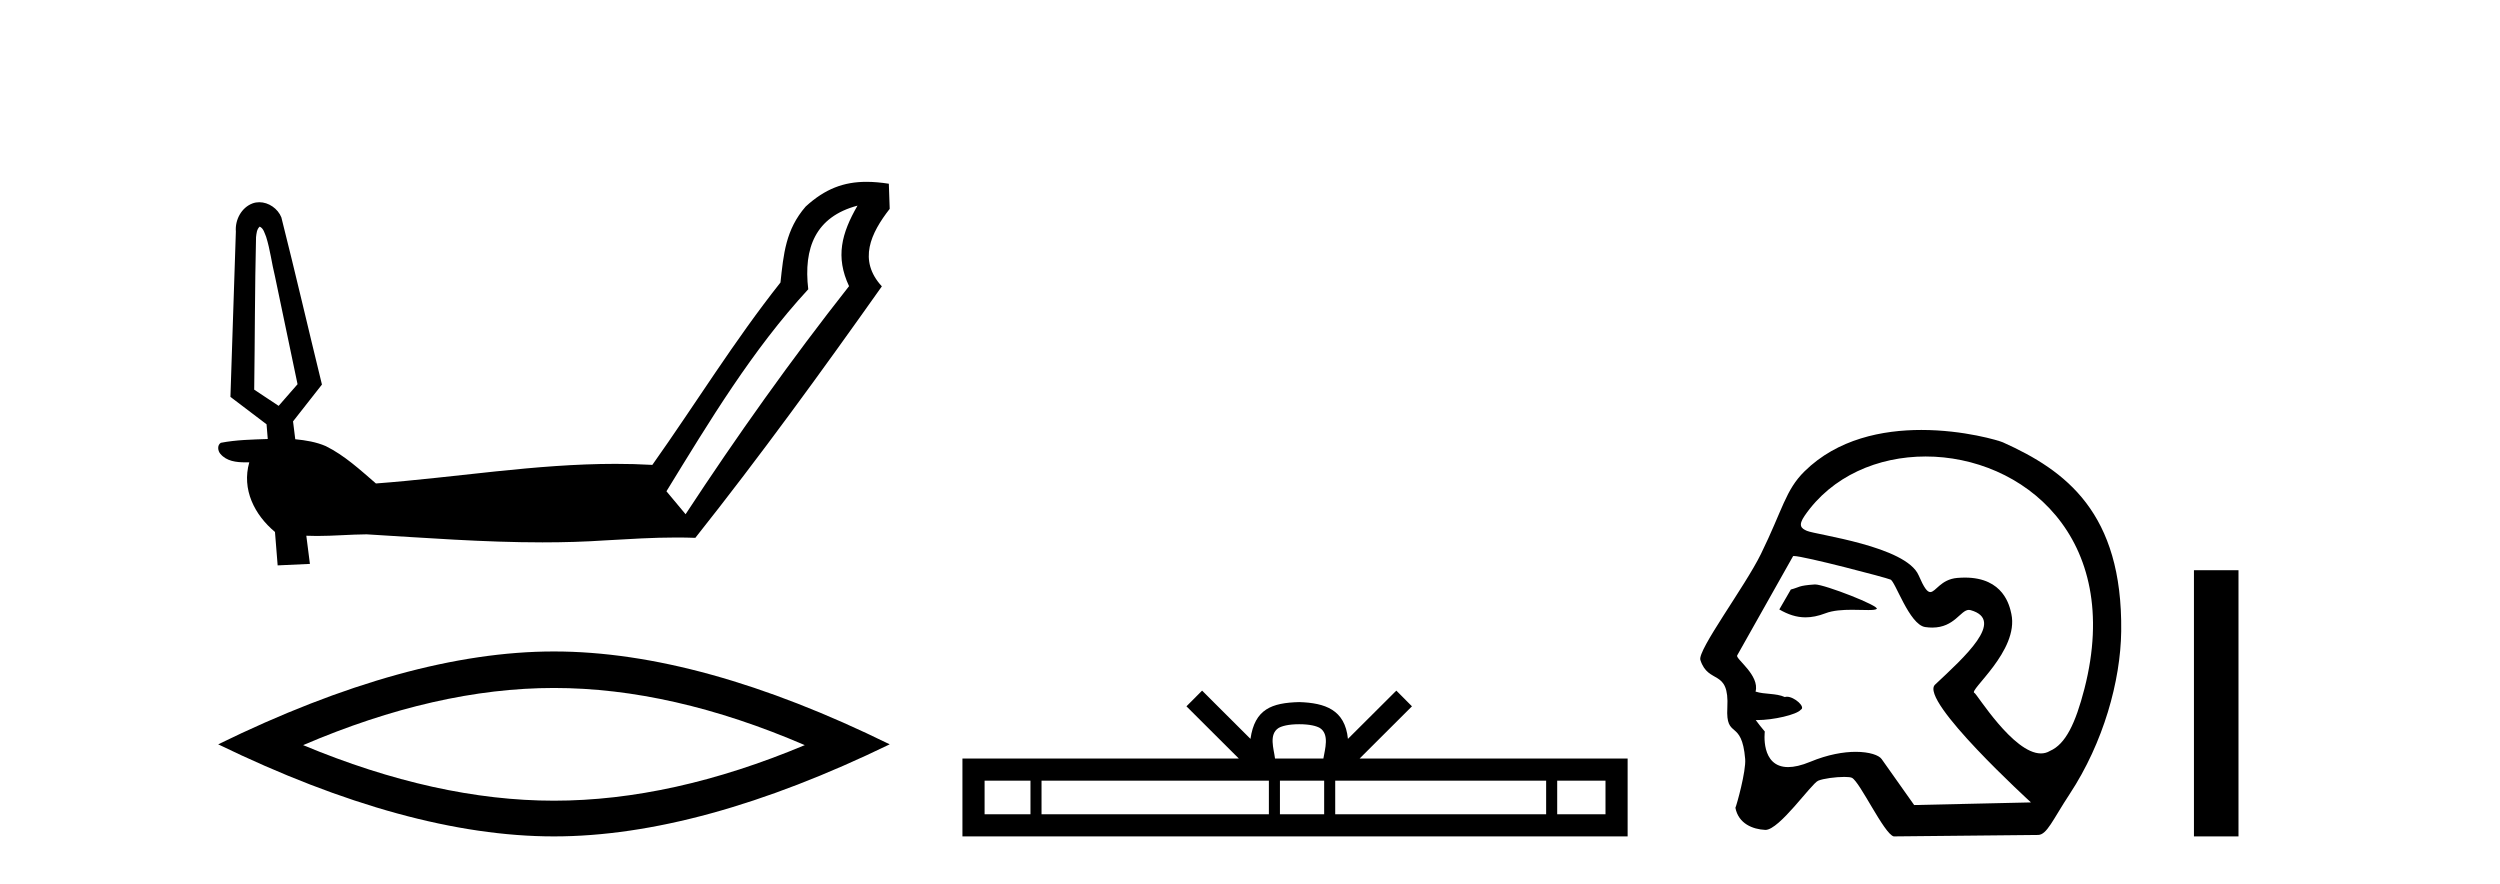
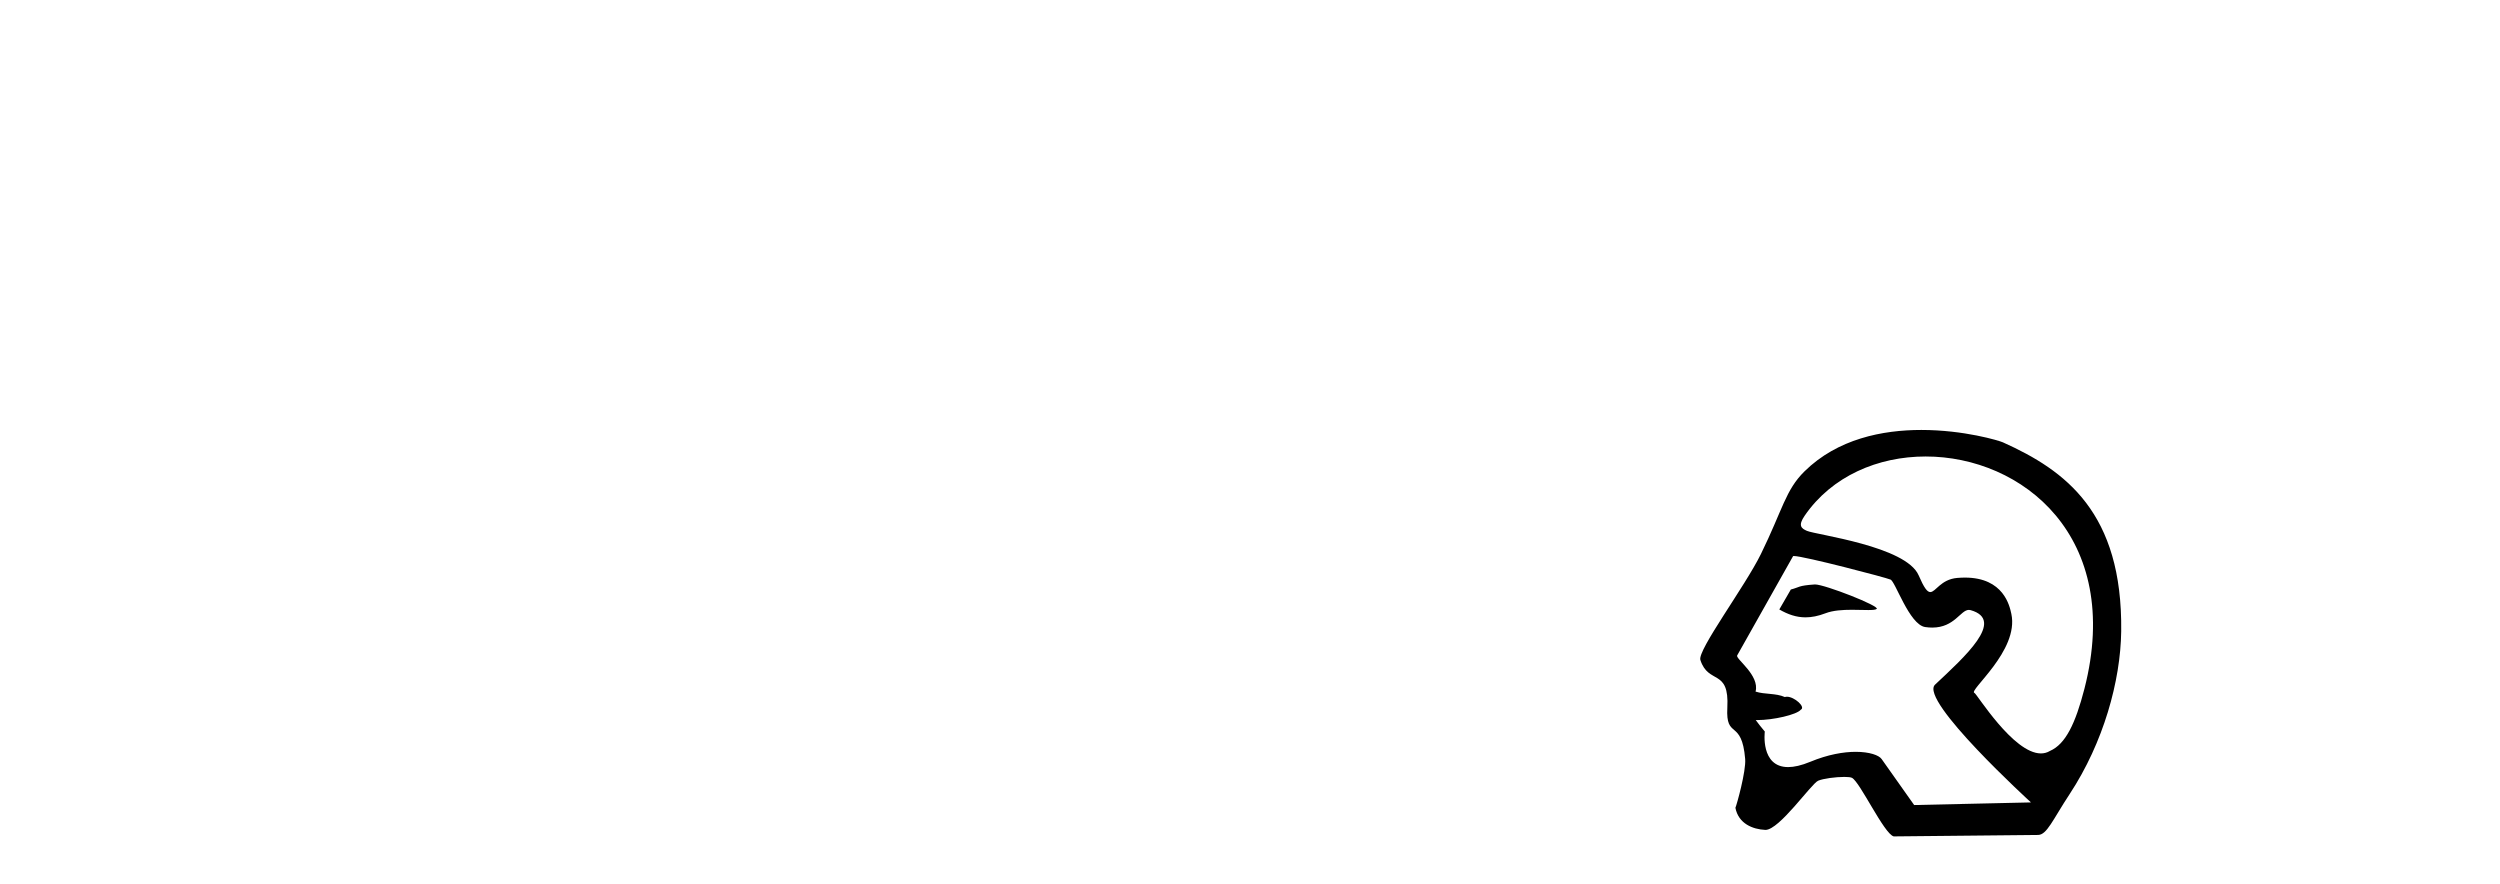
<svg xmlns="http://www.w3.org/2000/svg" width="116.0" height="41.0">
-   <path d="M 12.05 10.515 C 12.233 10.598 12.275 10.822 12.349 10.99 C 12.538 11.587 12.607 12.217 12.759 12.824 C 13.108 14.492 13.457 16.16 13.806 17.828 C 13.514 18.163 13.221 18.497 12.929 18.832 C 12.551 18.581 12.173 18.331 11.795 18.08 C 11.828 15.722 11.823 13.363 11.88 11.006 C 11.901 10.836 11.911 10.638 12.05 10.515 ZM 39.789 9.541 L 39.785 9.547 C 39.048 10.83 38.757 11.916 39.396 13.278 C 36.709 16.69 34.192 20.23 31.811 23.86 L 30.923 22.795 C 32.92 19.542 34.903 16.24 37.503 13.422 C 37.276 11.503 37.838 10.06 39.789 9.541 ZM 40.204 8.437 C 39.162 8.437 38.288 8.754 37.383 9.584 L 37.383 9.584 C 36.452 10.658 36.358 11.788 36.214 13.108 C 34.071 15.811 32.262 18.759 30.269 21.571 C 29.698 21.538 29.128 21.523 28.559 21.523 C 24.839 21.523 21.15 22.155 17.443 22.433 C 16.711 21.802 15.988 21.131 15.117 20.7 C 14.67 20.506 14.183 20.428 13.7 20.381 C 13.669 20.104 13.627 19.829 13.597 19.552 C 14.044 18.982 14.489 18.411 14.938 17.843 C 14.305 15.258 13.706 12.665 13.055 10.086 C 12.893 9.68 12.466 9.383 12.031 9.383 C 11.927 9.383 11.822 9.4 11.72 9.437 C 11.201 9.631 10.901 10.202 10.944 10.743 C 10.86 13.3 10.776 15.857 10.692 18.415 C 11.251 18.839 11.809 19.263 12.368 19.687 C 12.386 19.915 12.405 20.142 12.424 20.37 C 11.696 20.395 10.961 20.408 10.246 20.546 C 10.071 20.656 10.104 20.918 10.224 21.057 C 10.513 21.402 10.963 21.453 11.391 21.453 C 11.45 21.453 11.509 21.452 11.567 21.451 L 11.567 21.451 C 11.208 22.707 11.807 23.887 12.759 24.683 C 12.801 25.2 12.842 25.717 12.883 26.234 C 13.382 26.211 13.881 26.187 14.38 26.165 C 14.323 25.729 14.267 25.293 14.213 24.858 L 14.213 24.858 C 14.379 24.866 14.545 24.869 14.71 24.869 C 15.478 24.869 16.244 24.799 17.011 24.793 C 19.727 24.956 22.448 25.166 25.169 25.166 C 26.156 25.166 27.142 25.138 28.128 25.071 C 29.214 25.009 30.302 24.94 31.391 24.94 C 31.681 24.94 31.972 24.945 32.263 24.956 C 35.273 21.162 38.12 17.24 40.918 13.287 C 39.802 12.076 40.406 10.815 41.282 9.691 L 41.242 8.525 C 40.876 8.468 40.531 8.437 40.204 8.437 Z" style="fill:#000000;stroke:none" />
-   <path d="M 25.703 31.922 Q 31.191 31.922 37.342 34.574 Q 31.191 37.152 25.703 37.152 Q 20.252 37.152 14.065 34.574 Q 20.252 31.922 25.703 31.922 ZM 25.703 30.228 Q 18.927 30.228 10.124 34.537 Q 18.927 38.809 25.703 38.809 Q 32.48 38.809 41.282 34.537 Q 32.517 30.228 25.703 30.228 Z" style="fill:#000000;stroke:none" />
-   <path d="M 60.283 33.604 C 60.783 33.604 61.085 33.689 61.241 33.778 C 61.695 34.068 61.478 34.761 61.405 35.195 L 59.161 35.195 C 59.107 34.752 58.862 34.076 59.326 33.778 C 59.482 33.689 59.783 33.604 60.283 33.604 ZM 47.814 36.222 L 47.814 37.782 L 45.685 37.782 L 45.685 36.222 ZM 58.876 36.222 L 58.876 37.782 L 48.327 37.782 L 48.327 36.222 ZM 61.441 36.222 L 61.441 37.782 L 59.389 37.782 L 59.389 36.222 ZM 71.741 36.222 L 71.741 37.782 L 61.954 37.782 L 61.954 36.222 ZM 74.495 36.222 L 74.495 37.782 L 72.254 37.782 L 72.254 36.222 ZM 55.777 32.045 L 55.051 32.773 L 57.48 35.195 L 44.657 35.195 L 44.657 38.809 L 75.522 38.809 L 75.522 35.195 L 63.087 35.195 L 65.515 32.773 L 64.789 32.045 L 62.544 34.284 C 62.409 32.927 61.479 32.615 60.283 32.577 C 59.005 32.611 58.221 32.9 58.022 34.284 L 55.777 32.045 Z" style="fill:#000000;stroke:none" />
  <path d="M 84.218 27.118 C 84.212 27.118 84.207 27.118 84.201 27.119 C 83.418 27.172 83.505 27.249 83.095 27.353 L 82.56 28.279 C 82.966 28.513 83.353 28.645 83.777 28.645 C 84.062 28.645 84.365 28.585 84.702 28.456 C 85.051 28.321 85.508 28.294 85.93 28.294 C 86.214 28.294 86.482 28.306 86.69 28.306 C 86.883 28.306 87.024 28.296 87.078 28.255 C 87.249 28.127 84.672 27.118 84.218 27.118 ZM 89.35 21.181 C 93.815 21.181 98.531 24.886 96.718 31.956 C 96.303 33.568 95.842 34.53 95.12 34.842 C 94.987 34.923 94.845 34.959 94.698 34.959 C 93.413 34.959 91.718 32.182 91.616 32.153 C 91.298 32.062 93.695 30.203 93.327 28.486 C 93.248 28.118 92.974 26.8 91.17 26.8 C 91.058 26.8 90.939 26.806 90.815 26.816 C 90.051 26.882 89.816 27.472 89.566 27.472 C 89.424 27.472 89.278 27.281 89.025 26.695 C 88.443 25.341 84.273 24.818 83.842 24.632 C 83.577 24.518 83.422 24.387 83.734 23.932 C 85.001 22.085 87.144 21.181 89.35 21.181 ZM 83.235 25.799 C 83.691 25.799 87.534 26.805 87.715 26.891 C 87.931 26.941 88.588 28.985 89.327 29.095 C 89.445 29.112 89.554 29.12 89.656 29.12 C 90.692 29.12 90.97 28.299 91.357 28.299 C 91.383 28.299 91.408 28.303 91.435 28.31 C 93.073 28.772 91.145 30.492 89.786 31.768 C 89.026 32.481 94.237 37.232 94.237 37.232 L 88.817 37.354 L 87.307 35.219 C 87.181 35.042 86.746 34.885 86.106 34.885 C 85.541 34.885 84.815 35.008 84.002 35.345 C 83.581 35.52 83.242 35.593 82.97 35.593 C 81.671 35.593 81.887 33.944 81.887 33.944 C 81.712 33.736 81.574 33.56 81.466 33.411 L 81.466 33.411 C 81.487 33.411 81.509 33.412 81.53 33.412 C 82.28 33.412 83.367 33.163 83.556 32.931 C 83.8 32.81 83.263 32.328 82.914 32.328 C 82.88 32.328 82.847 32.333 82.817 32.343 C 82.396 32.155 81.881 32.229 81.458 32.09 C 81.659 31.333 80.531 30.577 80.603 30.415 L 83.2 25.803 C 83.207 25.8 83.219 25.799 83.235 25.799 ZM 89.152 19.95 C 87.352 19.95 85.265 20.36 83.73 21.87 C 82.847 22.739 82.722 23.631 81.708 25.703 C 80.975 27.202 78.753 30.172 78.897 30.622 C 79.27 31.786 80.248 30.998 80.148 32.836 C 80.067 34.335 80.82 33.324 80.976 35.219 C 81.023 35.775 80.583 37.352 80.523 37.482 C 80.665 38.221 81.331 38.48 81.903 38.507 C 81.908 38.508 81.912 38.508 81.917 38.508 C 82.564 38.508 84.041 36.367 84.361 36.226 C 84.591 36.125 85.18 36.049 85.577 36.049 C 85.742 36.049 85.873 36.062 85.932 36.092 C 86.306 36.283 87.422 38.696 87.869 38.809 L 94.564 38.742 C 94.978 38.738 95.242 38.044 96.036 36.838 C 97.599 34.462 98.395 31.597 98.424 29.29 C 98.492 23.785 95.843 21.83 92.936 20.525 C 92.758 20.445 91.128 19.95 89.152 19.95 Z" style="fill:#000000;stroke:none" />
-   <path d="M 101.799 26.458 L 101.799 38.809 L 103.866 38.809 L 103.866 26.458 Z" style="fill:#000000;stroke:none" />
</svg>